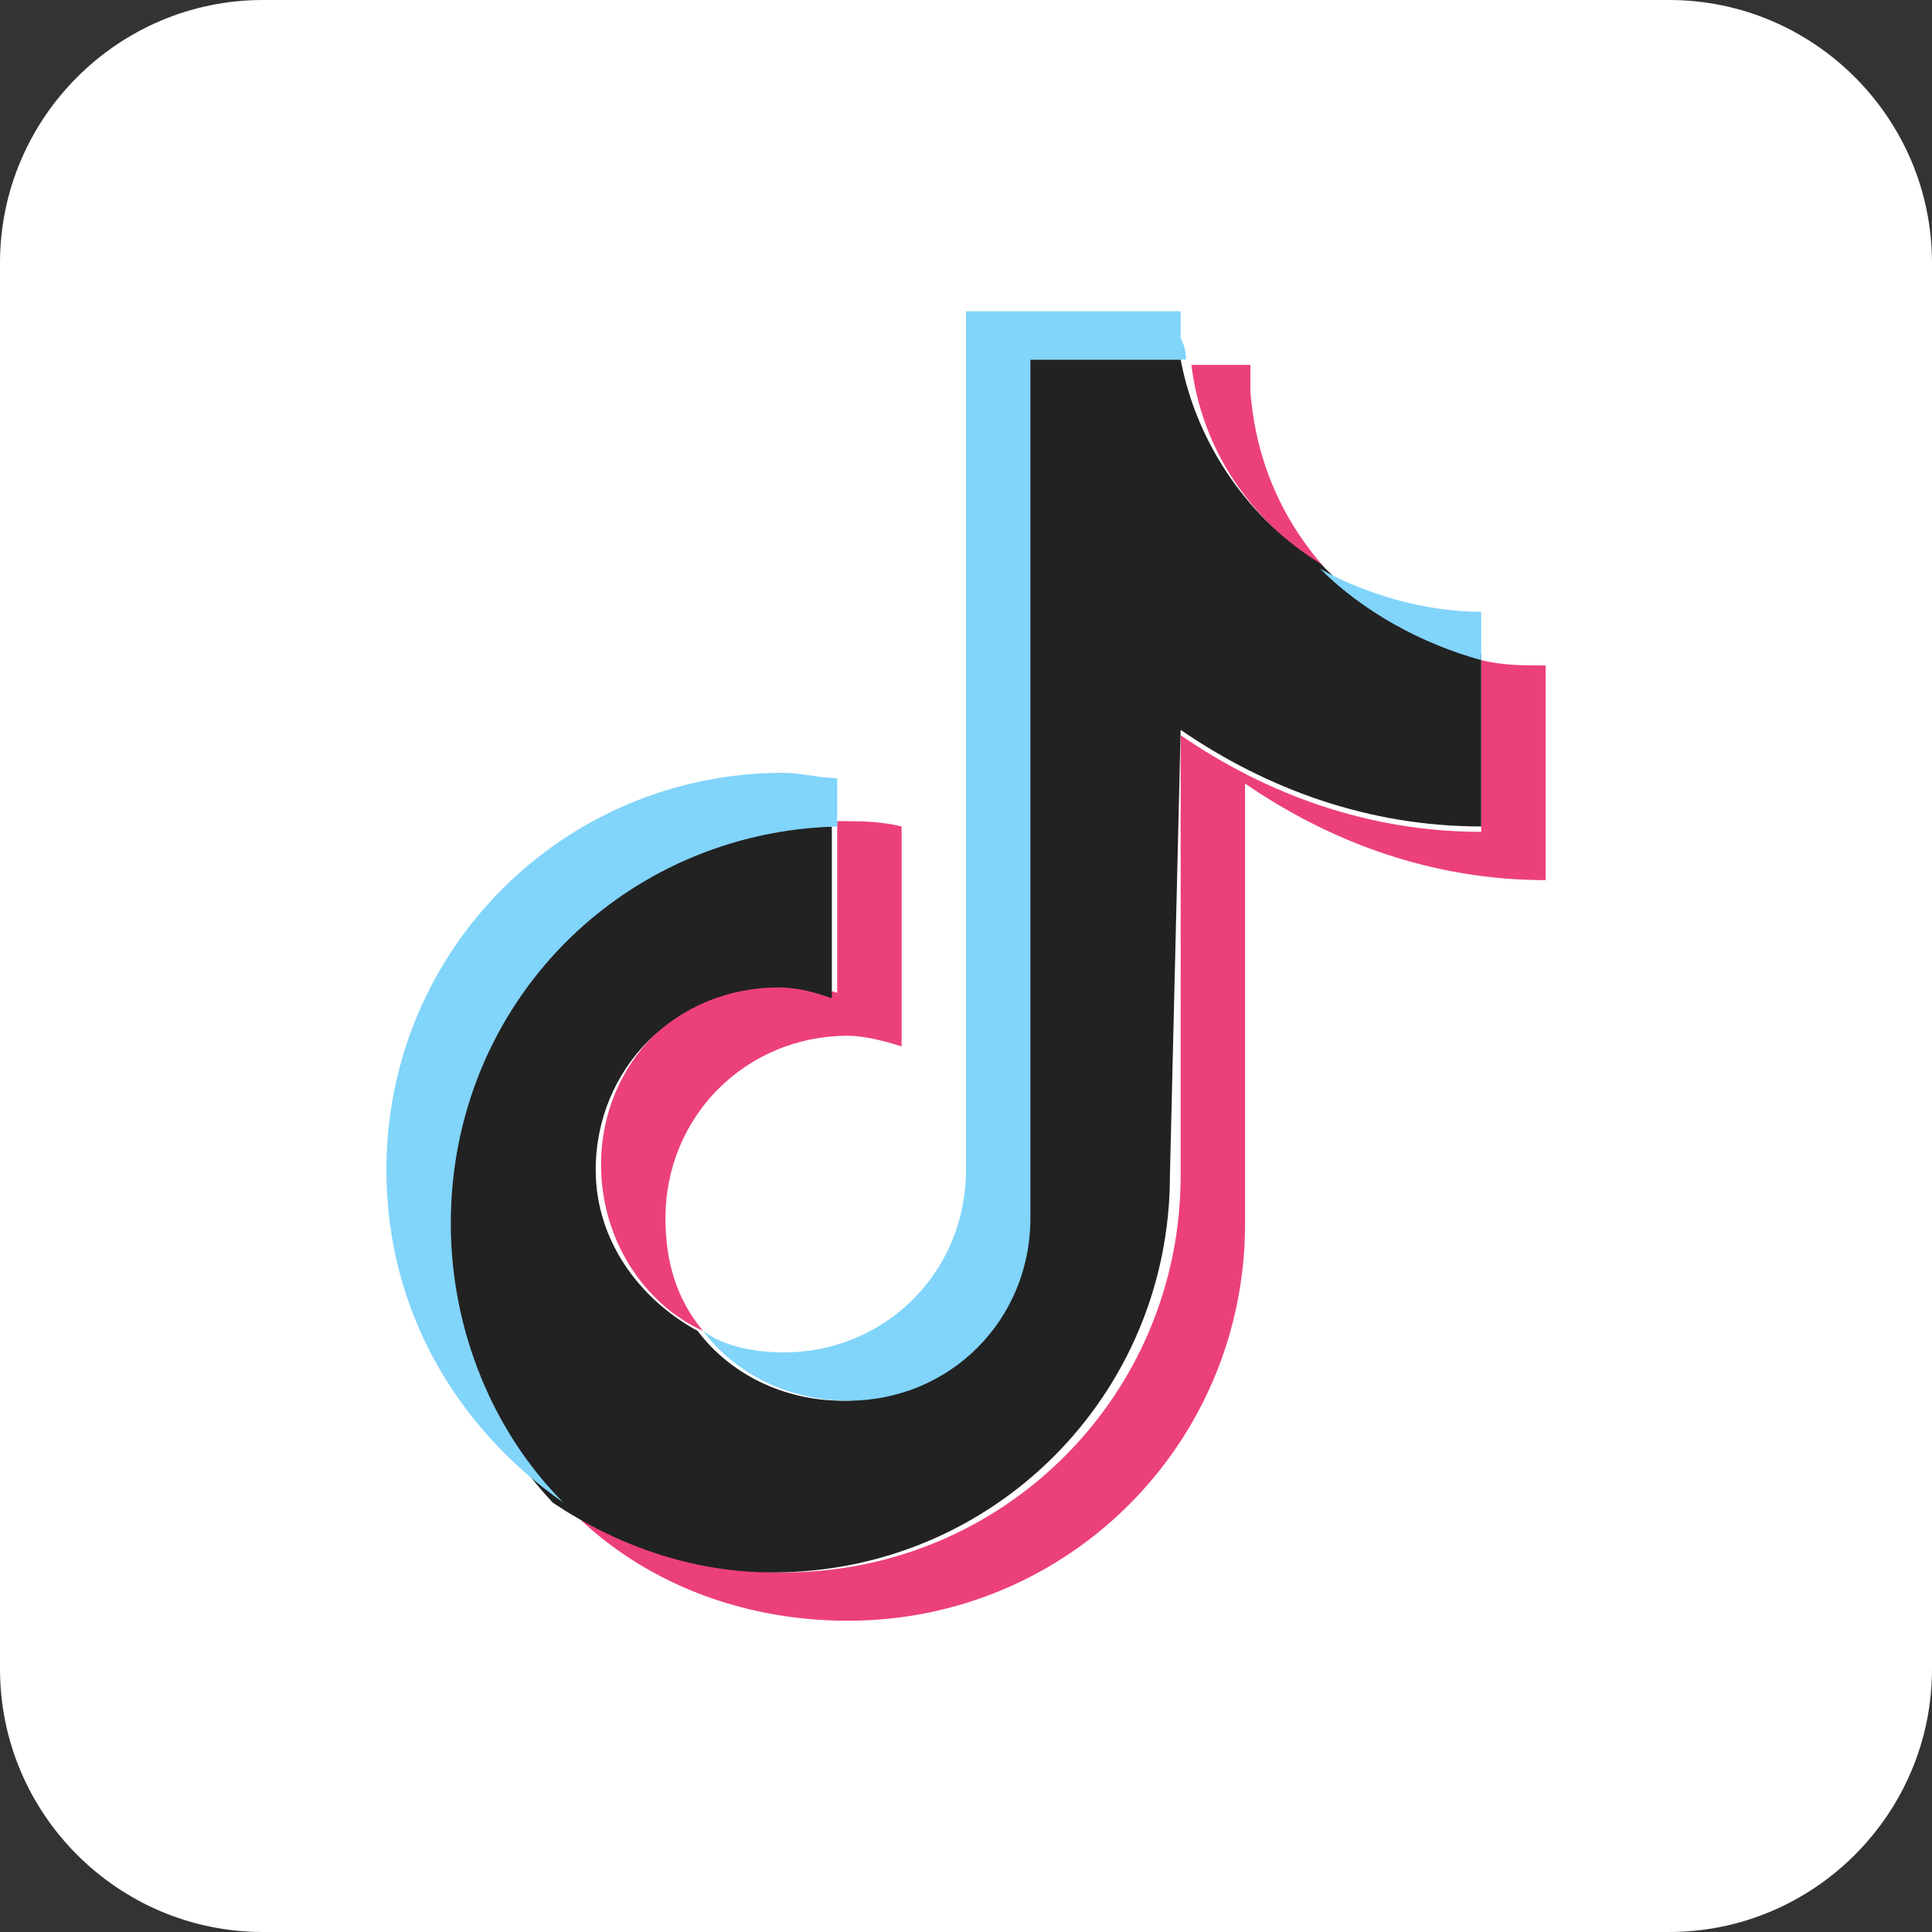
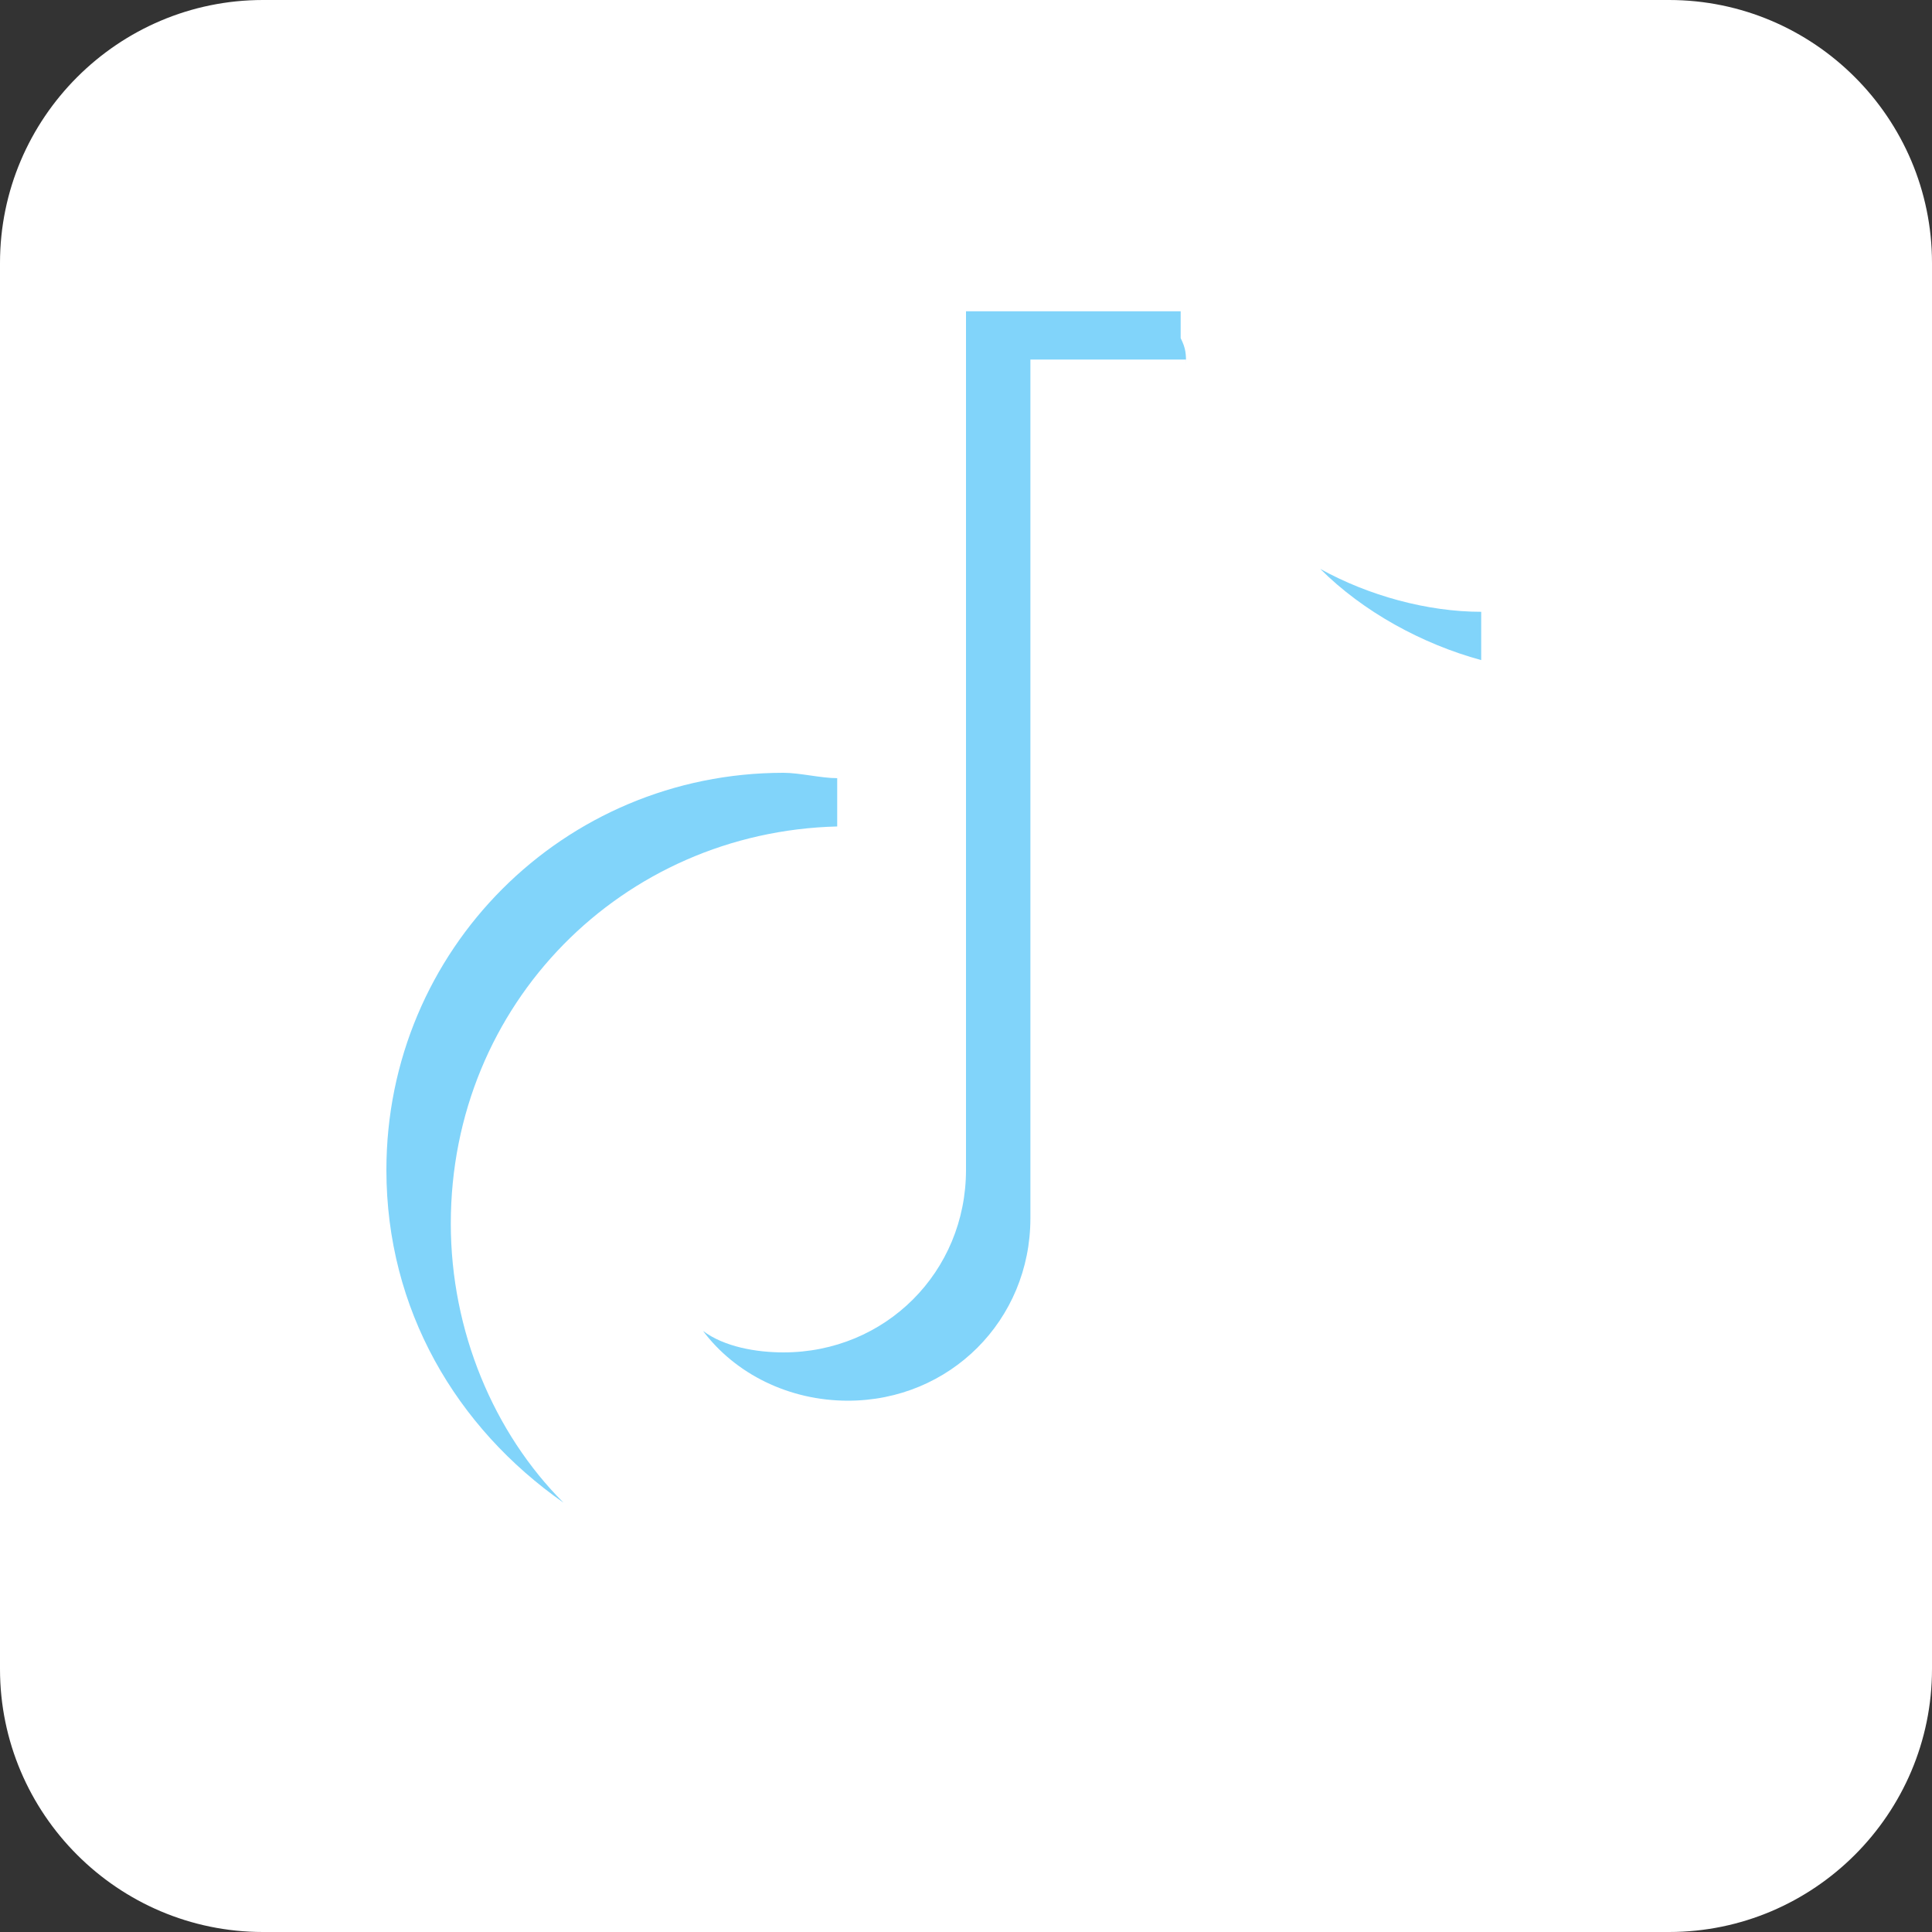
<svg xmlns="http://www.w3.org/2000/svg" version="1.1" id="Capa_1" x="0px" y="0px" viewBox="0 0 36 36" style="enable-background:new 0 0 36 36;" xml:space="preserve">
  <rect x="0" y="0" width="36" height="36" fill="#333333" stroke="none" />
  <style type="text/css">
	.st0{fill-rule:evenodd;clip-rule:evenodd;fill:#FFFFFF;}
	.st1{fill-rule:evenodd;clip-rule:evenodd;fill:#EC407A;}
	.st2{fill-rule:evenodd;clip-rule:evenodd;fill:#222222;}
	.st3{fill-rule:evenodd;clip-rule:evenodd;fill:#81D4FA;}
</style>
  <path class="st0" d="M4.9,0h26.2C33.8,0,36,2.2,36,4.9v26.2c0,2.7-2.2,4.9-4.9,4.9H4.9C2.2,36,0,33.8,0,31.1V4.9C0,2.2,2.2,0,4.9,0z  " />
-   <path class="st1" d="M23.2,14.6c1.6,1.1,3.5,1.8,5.6,1.8v-4c-0.4,0-0.8,0-1.2-0.1v3.2c-2.1,0-4-0.7-5.6-1.8v8.2  c0,4.1-3.3,7.4-7.4,7.4c-1.5,0-2.9-0.5-4.1-1.3c1.3,1.4,3.2,2.2,5.3,2.2c4.1,0,7.4-3.3,7.4-7.4V14.6L23.2,14.6z M24.7,10.6  c-0.8-0.9-1.3-2-1.4-3.3V6.8h-1.1C22.4,8.4,23.3,9.7,24.7,10.6L24.7,10.6z M13.1,24.8c-0.5-0.6-0.7-1.3-0.7-2.1  c0-1.9,1.5-3.4,3.4-3.4c0.3,0,0.7,0.1,1,0.2v-4.1c-0.4-0.1-0.8-0.1-1.2-0.1v3.2c-0.3-0.1-0.7-0.2-1-0.2c-1.9,0-3.4,1.5-3.4,3.4  C11.2,23.1,12,24.3,13.1,24.8z" />
-   <path class="st2" d="M22,13.6c1.6,1.1,3.5,1.8,5.6,1.8v-3.2c-1.2-0.2-2.2-0.9-3-1.7c-1.3-0.8-2.3-2.2-2.6-3.8h-2.9v16  c0,1.9-1.5,3.4-3.4,3.4c-1.1,0-2.1-0.5-2.7-1.3c-1.1-0.6-1.9-1.7-1.9-3c0-1.9,1.5-3.4,3.4-3.4c0.4,0,0.7,0.1,1,0.2v-3.2  c-4,0.1-7.3,3.4-7.3,7.4c0,2,0.8,3.8,2.1,5.2c1.2,0.8,2.6,1.3,4.1,1.3c4.1,0,7.4-3.3,7.4-7.4L22,13.6L22,13.6z" />
  <path class="st3" d="M27.6,12.3v-0.9c-1,0-2.1-0.3-3-0.8C25.4,11.4,26.5,12,27.6,12.3z M22.1,6.8c0-0.2,0-0.3-0.1-0.5V5.8h-4v16  c0,1.9-1.5,3.4-3.4,3.4c-0.5,0-1.1-0.1-1.5-0.4c0.6,0.8,1.6,1.3,2.7,1.3c1.9,0,3.4-1.5,3.4-3.4v-16h2.9V6.8z M15.6,15.4v-0.9  c-0.3,0-0.7-0.1-1-0.1c-4.1,0-7.4,3.3-7.4,7.4c0,2.6,1.3,4.8,3.3,6.2c-1.3-1.3-2.1-3.2-2.1-5.2C8.4,18.7,11.6,15.5,15.6,15.4z" />
</svg>